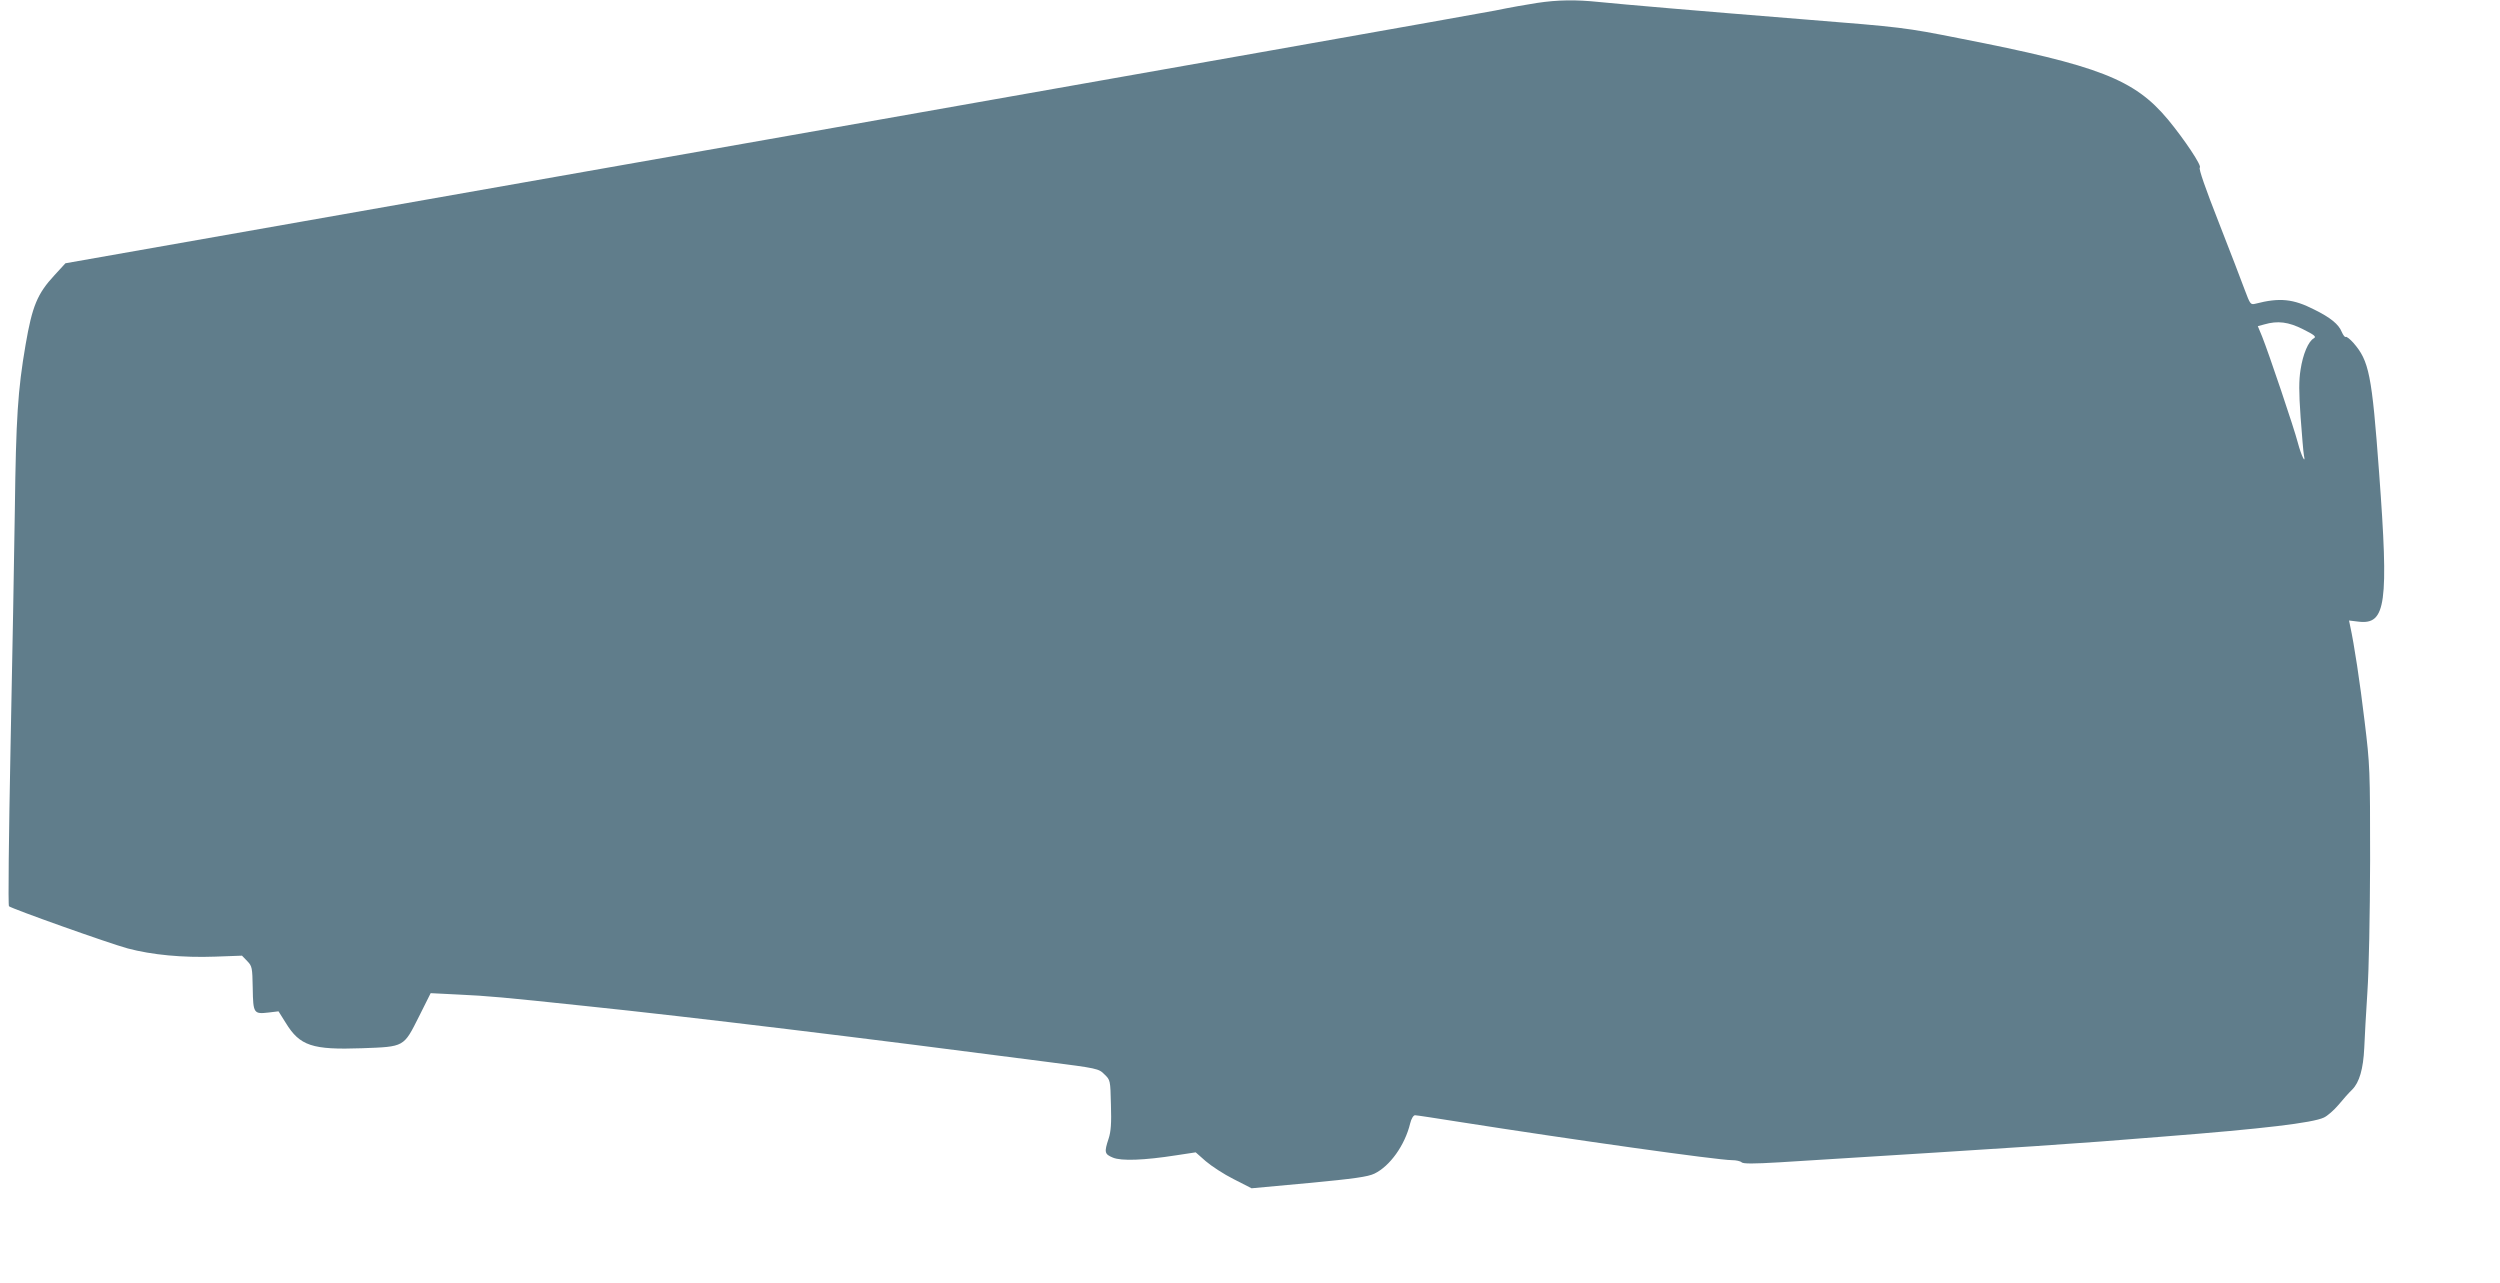
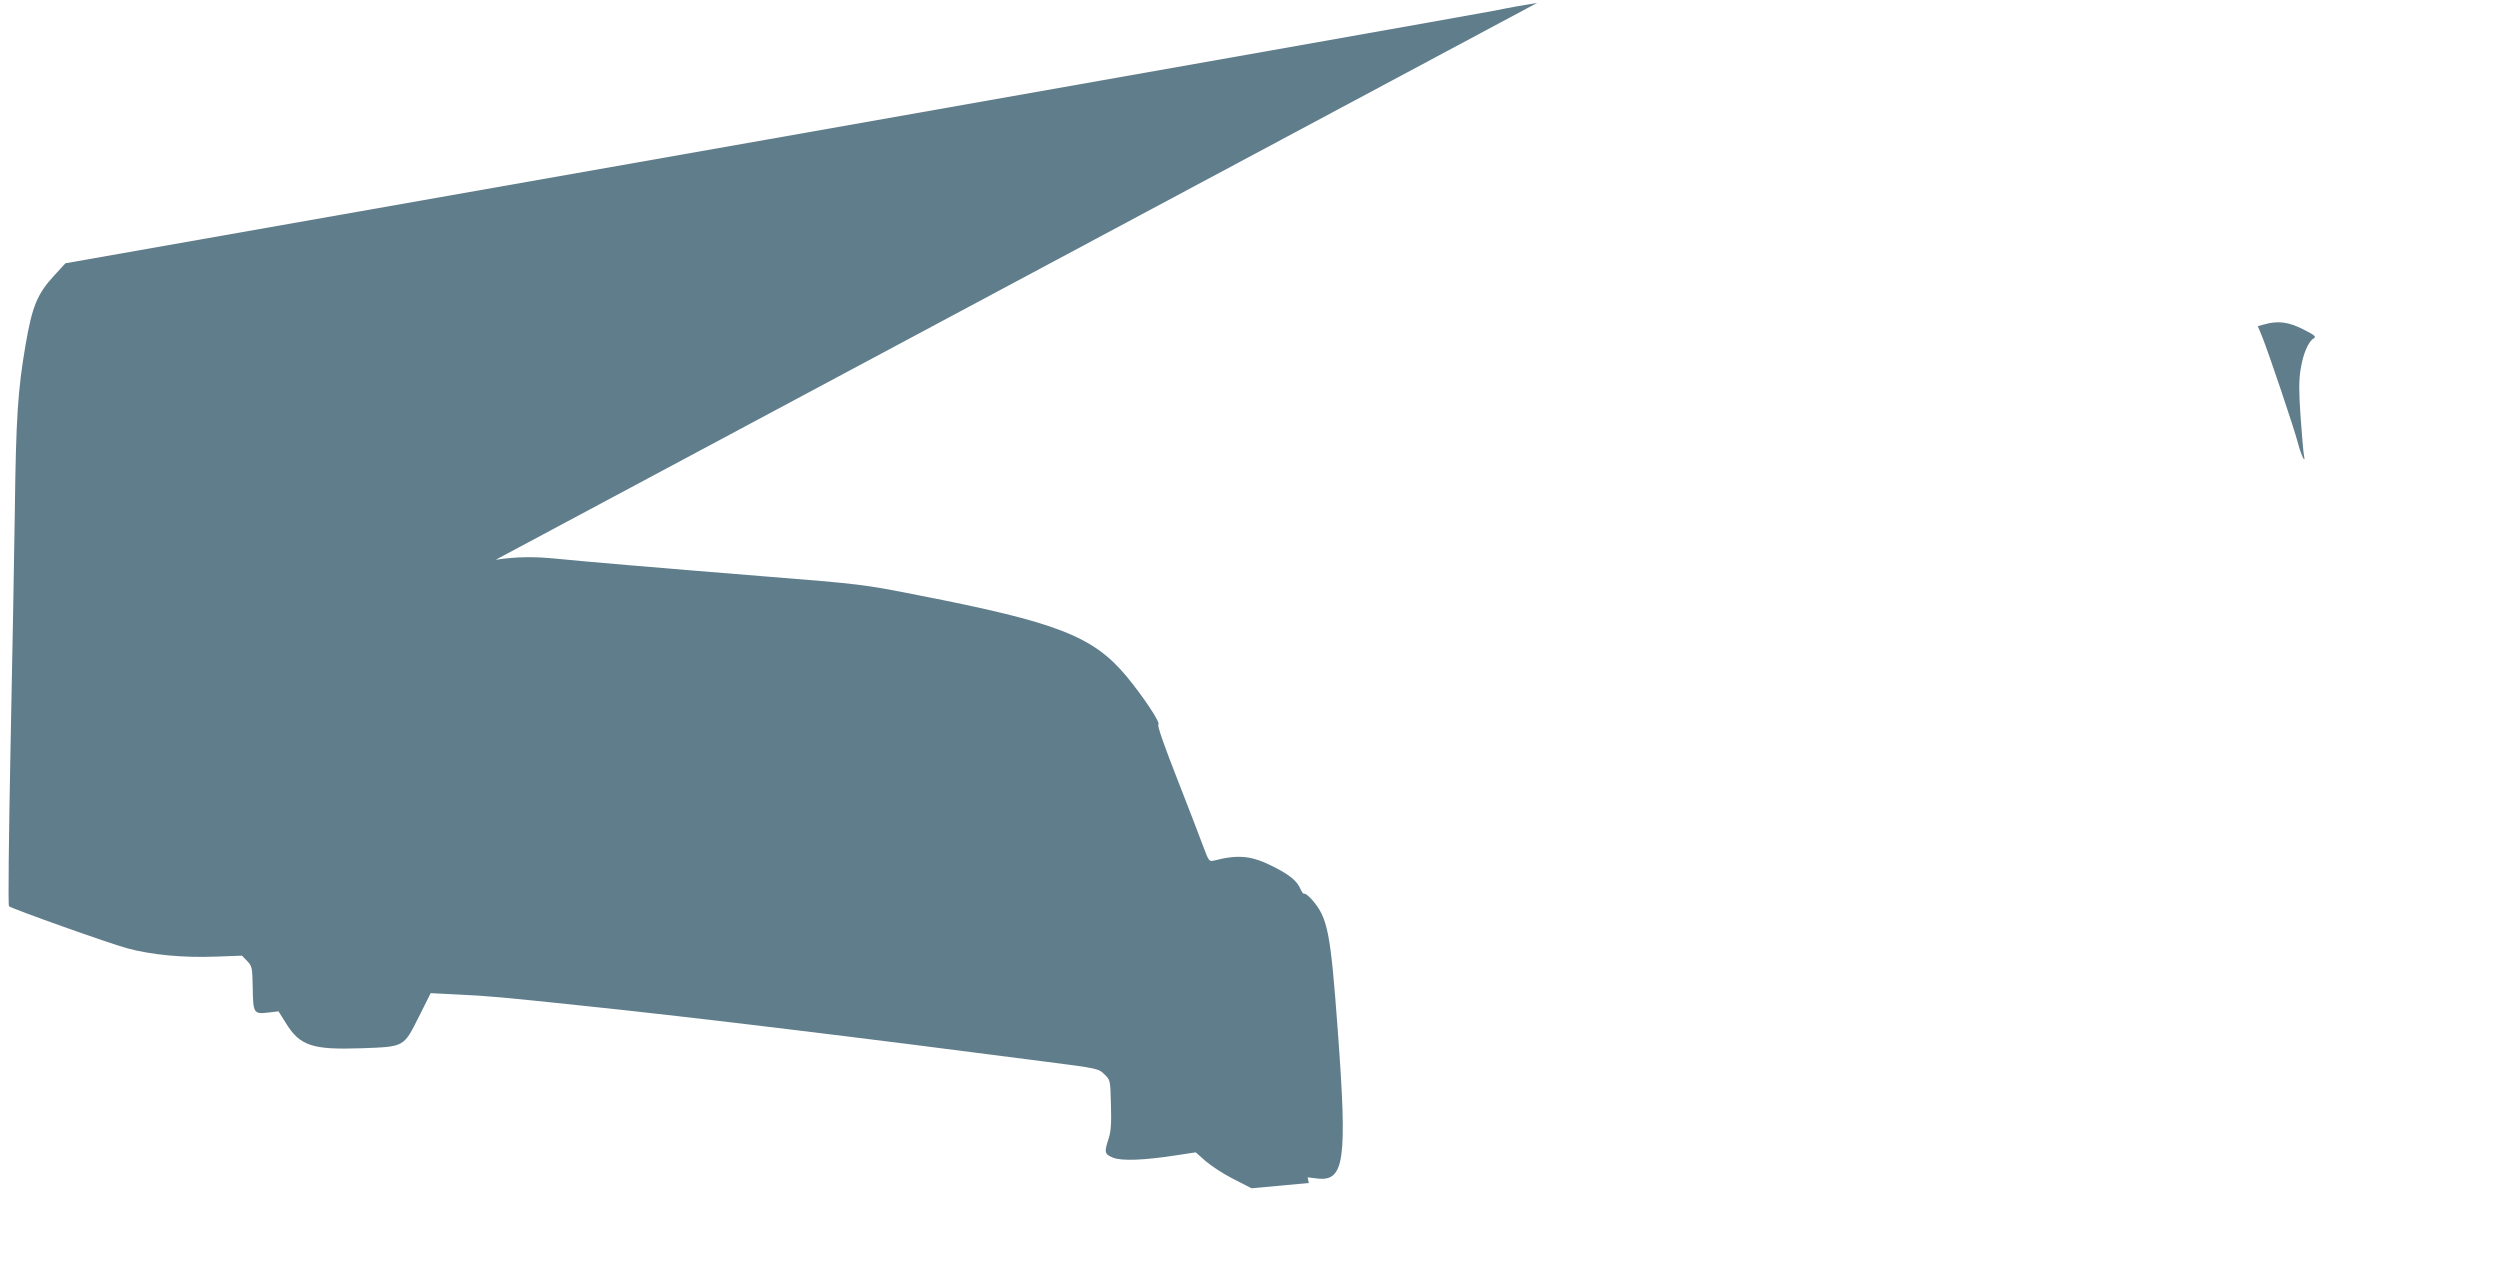
<svg xmlns="http://www.w3.org/2000/svg" version="1.0" width="1280pt" height="657pt" viewBox="0 0 1280 657" preserveAspectRatio="xMidYMid meet">
  <g transform="translate(0,657) scale(0.1,-0.1)" fill="#607d8b" stroke="none">
-     <path d="M7870 6555 c-47 -7 -143 -24 -215 -39 -71 -14 -1748 -311 -3725 -660 l-3595 -634 -56 -61 c-88 -95 -114 -158 -148 -356 -40 -233 -49 -375 -55 -845 -3 -223 -13 -769 -22 -1213 -9 -462 -13 -812 -8 -817 15 -13 512 -190 608 -216 124 -33 282 -48 447 -42 l138 5 27 -28 c25 -26 26 -33 28 -139 2 -129 5 -133 82 -124 l50 6 37 -59 c72 -118 136 -139 390 -130 219 8 213 5 292 162 l60 120 140 -7 c153 -7 230 -14 655 -59 531 -55 1435 -165 2355 -285 266 -34 270 -35 300 -65 30 -29 30 -30 33 -155 3 -95 0 -138 -12 -174 -23 -70 -21 -79 22 -97 43 -18 159 -14 325 12 l99 15 51 -45 c29 -25 93 -67 143 -92 l92 -47 293 27 c233 22 303 32 336 48 79 38 156 145 183 257 6 25 17 42 25 42 8 0 112 -16 232 -35 573 -90 1318 -195 1391 -195 21 0 43 -5 49 -11 8 -8 60 -8 195 0 1334 83 1489 93 1968 132 511 40 761 70 818 97 18 8 52 38 75 65 23 28 54 63 70 78 37 37 57 106 62 214 2 50 9 178 16 285 8 116 13 391 14 675 0 464 -1 488 -28 710 -24 202 -54 398 -74 489 l-6 29 50 -6 c139 -16 154 91 104 763 -37 503 -51 572 -132 665 -17 19 -35 33 -39 30 -4 -3 -13 9 -20 25 -16 40 -58 74 -141 115 -108 55 -177 62 -301 30 -25 -6 -27 -4 -55 71 -15 42 -76 199 -134 348 -66 168 -103 273 -96 278 12 8 -78 143 -163 246 -172 206 -352 276 -1069 416 -277 55 -296 57 -785 96 -572 46 -931 77 -1061 90 -116 12 -209 11 -315 -5z m3922 -1671 c58 -29 69 -38 55 -46 -28 -15 -56 -81 -68 -160 -9 -55 -9 -115 0 -243 7 -93 14 -181 17 -195 11 -53 -14 -2 -31 63 -19 74 -149 459 -183 544 l-22 53 33 9 c69 20 124 13 199 -25z" />
+     <path d="M7870 6555 c-47 -7 -143 -24 -215 -39 -71 -14 -1748 -311 -3725 -660 l-3595 -634 -56 -61 c-88 -95 -114 -158 -148 -356 -40 -233 -49 -375 -55 -845 -3 -223 -13 -769 -22 -1213 -9 -462 -13 -812 -8 -817 15 -13 512 -190 608 -216 124 -33 282 -48 447 -42 l138 5 27 -28 c25 -26 26 -33 28 -139 2 -129 5 -133 82 -124 l50 6 37 -59 c72 -118 136 -139 390 -130 219 8 213 5 292 162 l60 120 140 -7 c153 -7 230 -14 655 -59 531 -55 1435 -165 2355 -285 266 -34 270 -35 300 -65 30 -29 30 -30 33 -155 3 -95 0 -138 -12 -174 -23 -70 -21 -79 22 -97 43 -18 159 -14 325 12 l99 15 51 -45 c29 -25 93 -67 143 -92 l92 -47 293 27 l-6 29 50 -6 c139 -16 154 91 104 763 -37 503 -51 572 -132 665 -17 19 -35 33 -39 30 -4 -3 -13 9 -20 25 -16 40 -58 74 -141 115 -108 55 -177 62 -301 30 -25 -6 -27 -4 -55 71 -15 42 -76 199 -134 348 -66 168 -103 273 -96 278 12 8 -78 143 -163 246 -172 206 -352 276 -1069 416 -277 55 -296 57 -785 96 -572 46 -931 77 -1061 90 -116 12 -209 11 -315 -5z m3922 -1671 c58 -29 69 -38 55 -46 -28 -15 -56 -81 -68 -160 -9 -55 -9 -115 0 -243 7 -93 14 -181 17 -195 11 -53 -14 -2 -31 63 -19 74 -149 459 -183 544 l-22 53 33 9 c69 20 124 13 199 -25z" />
  </g>
</svg>